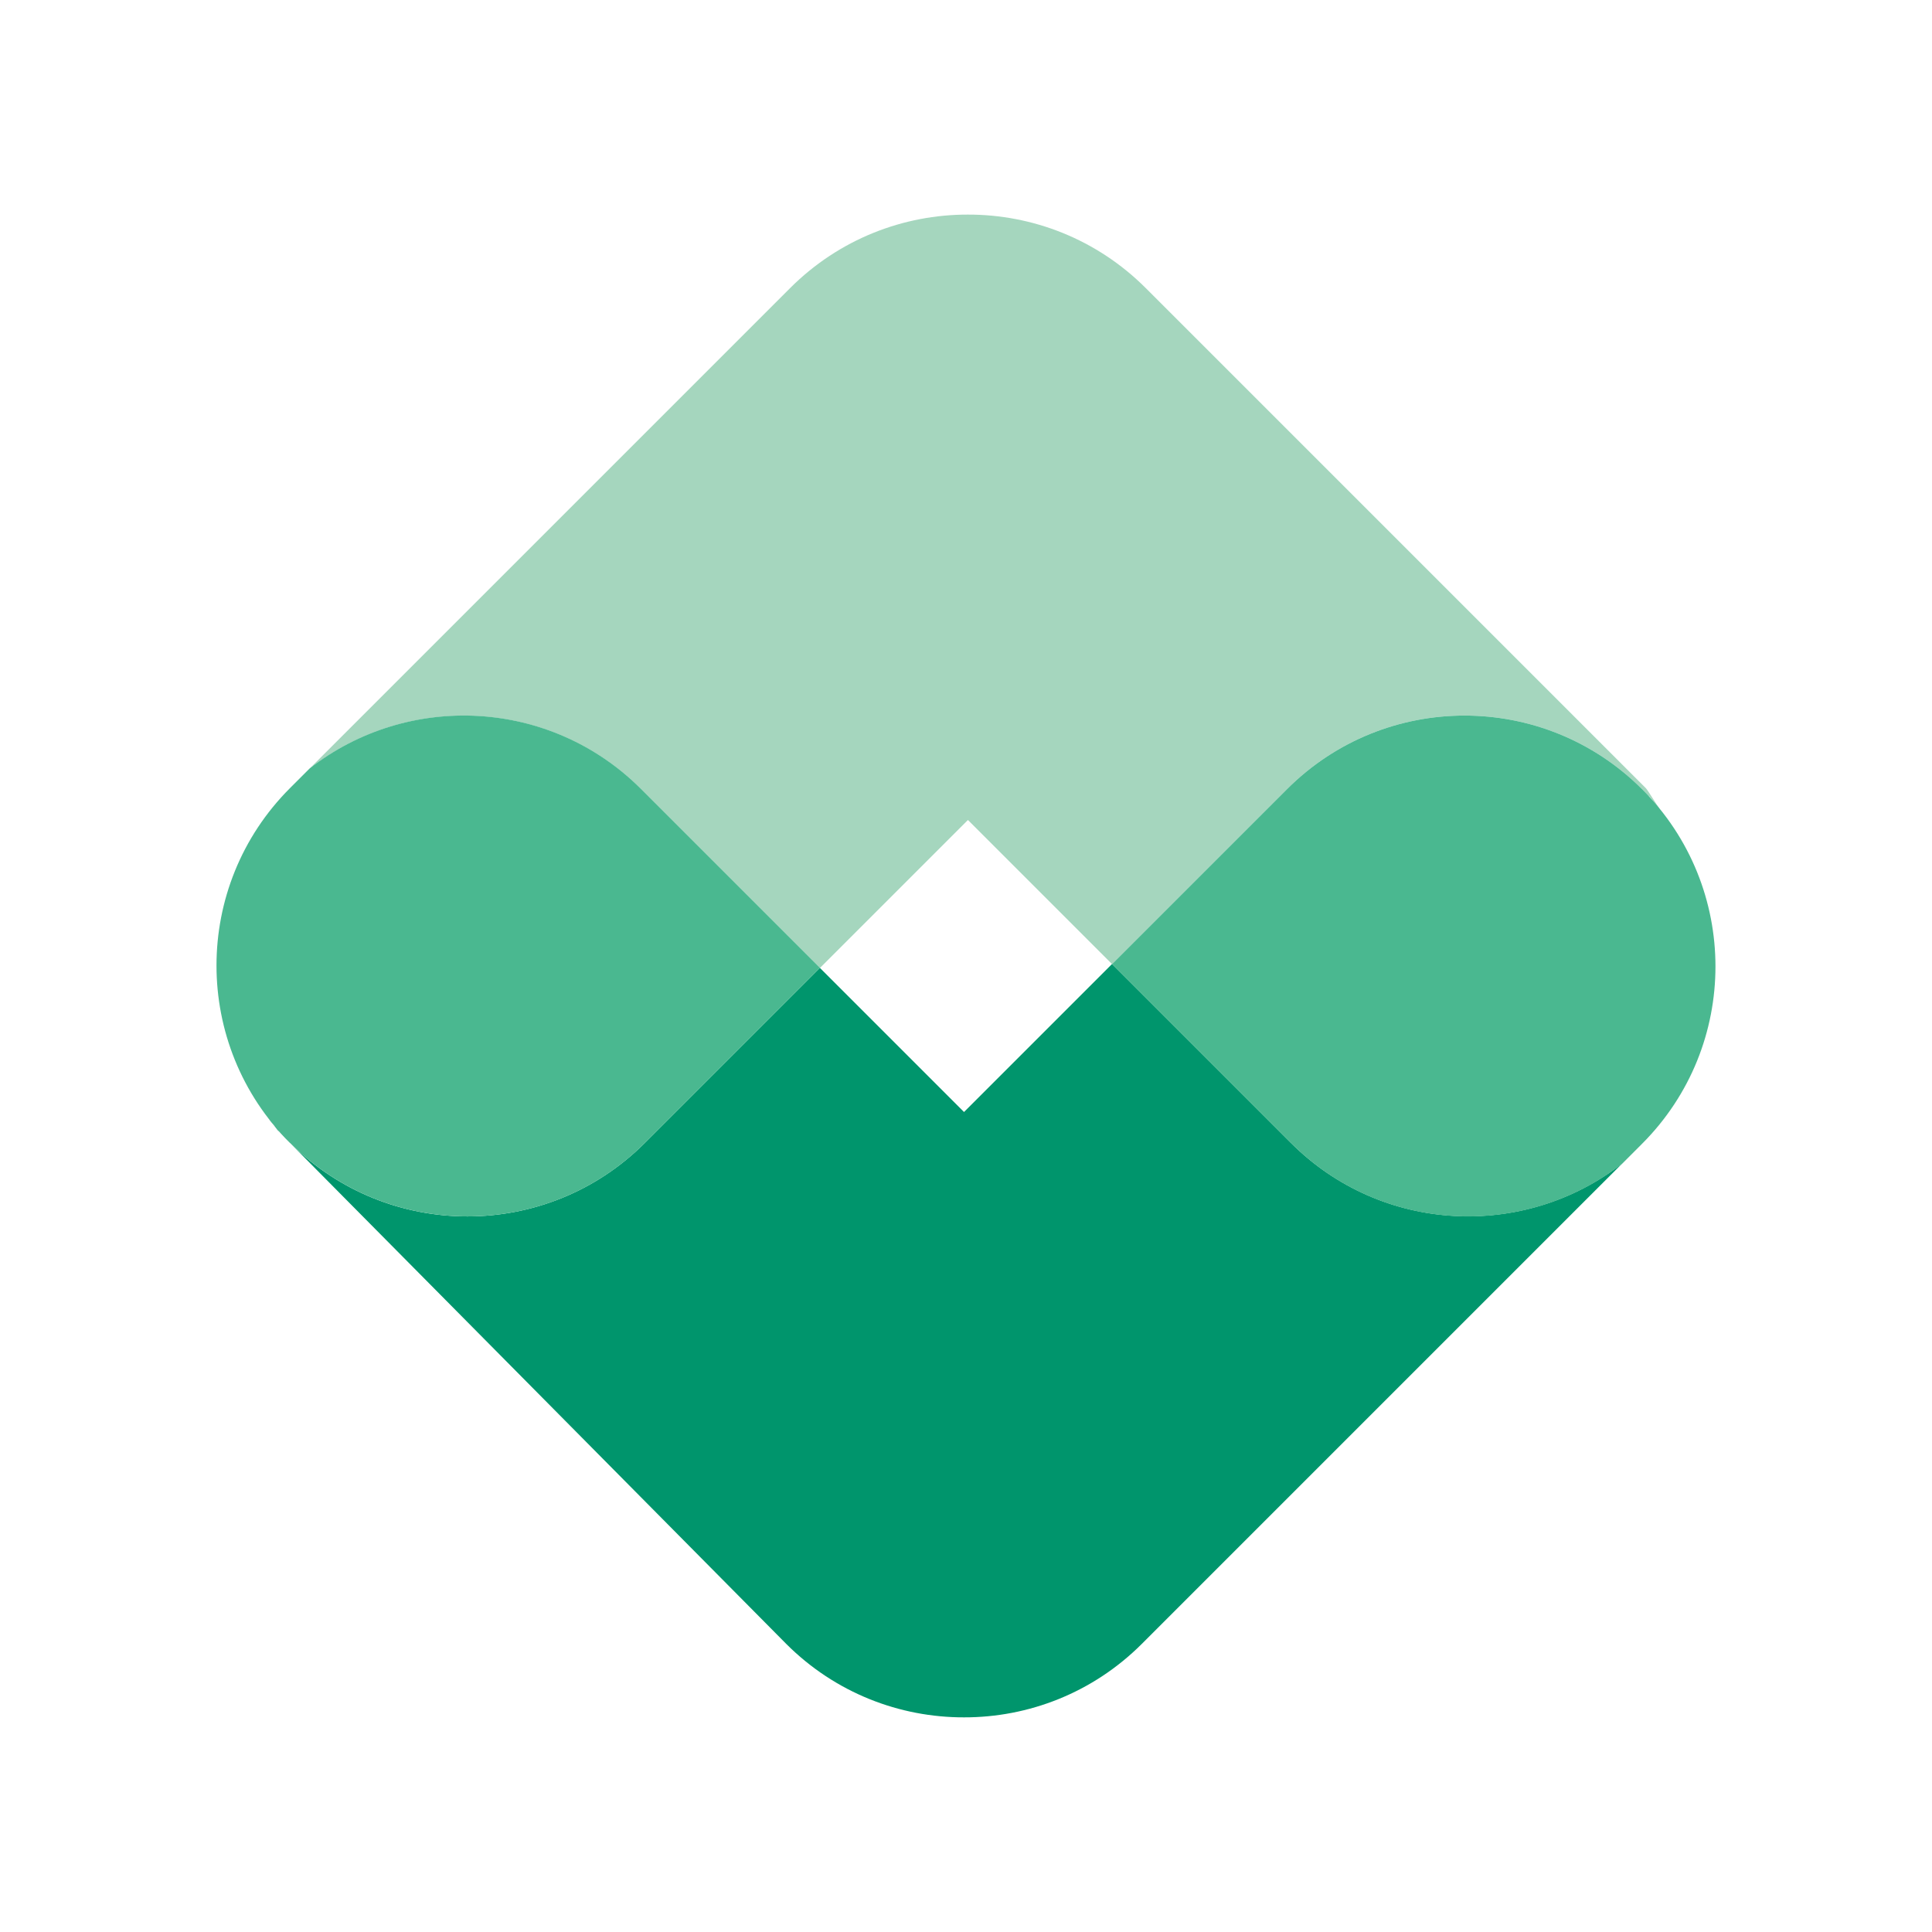
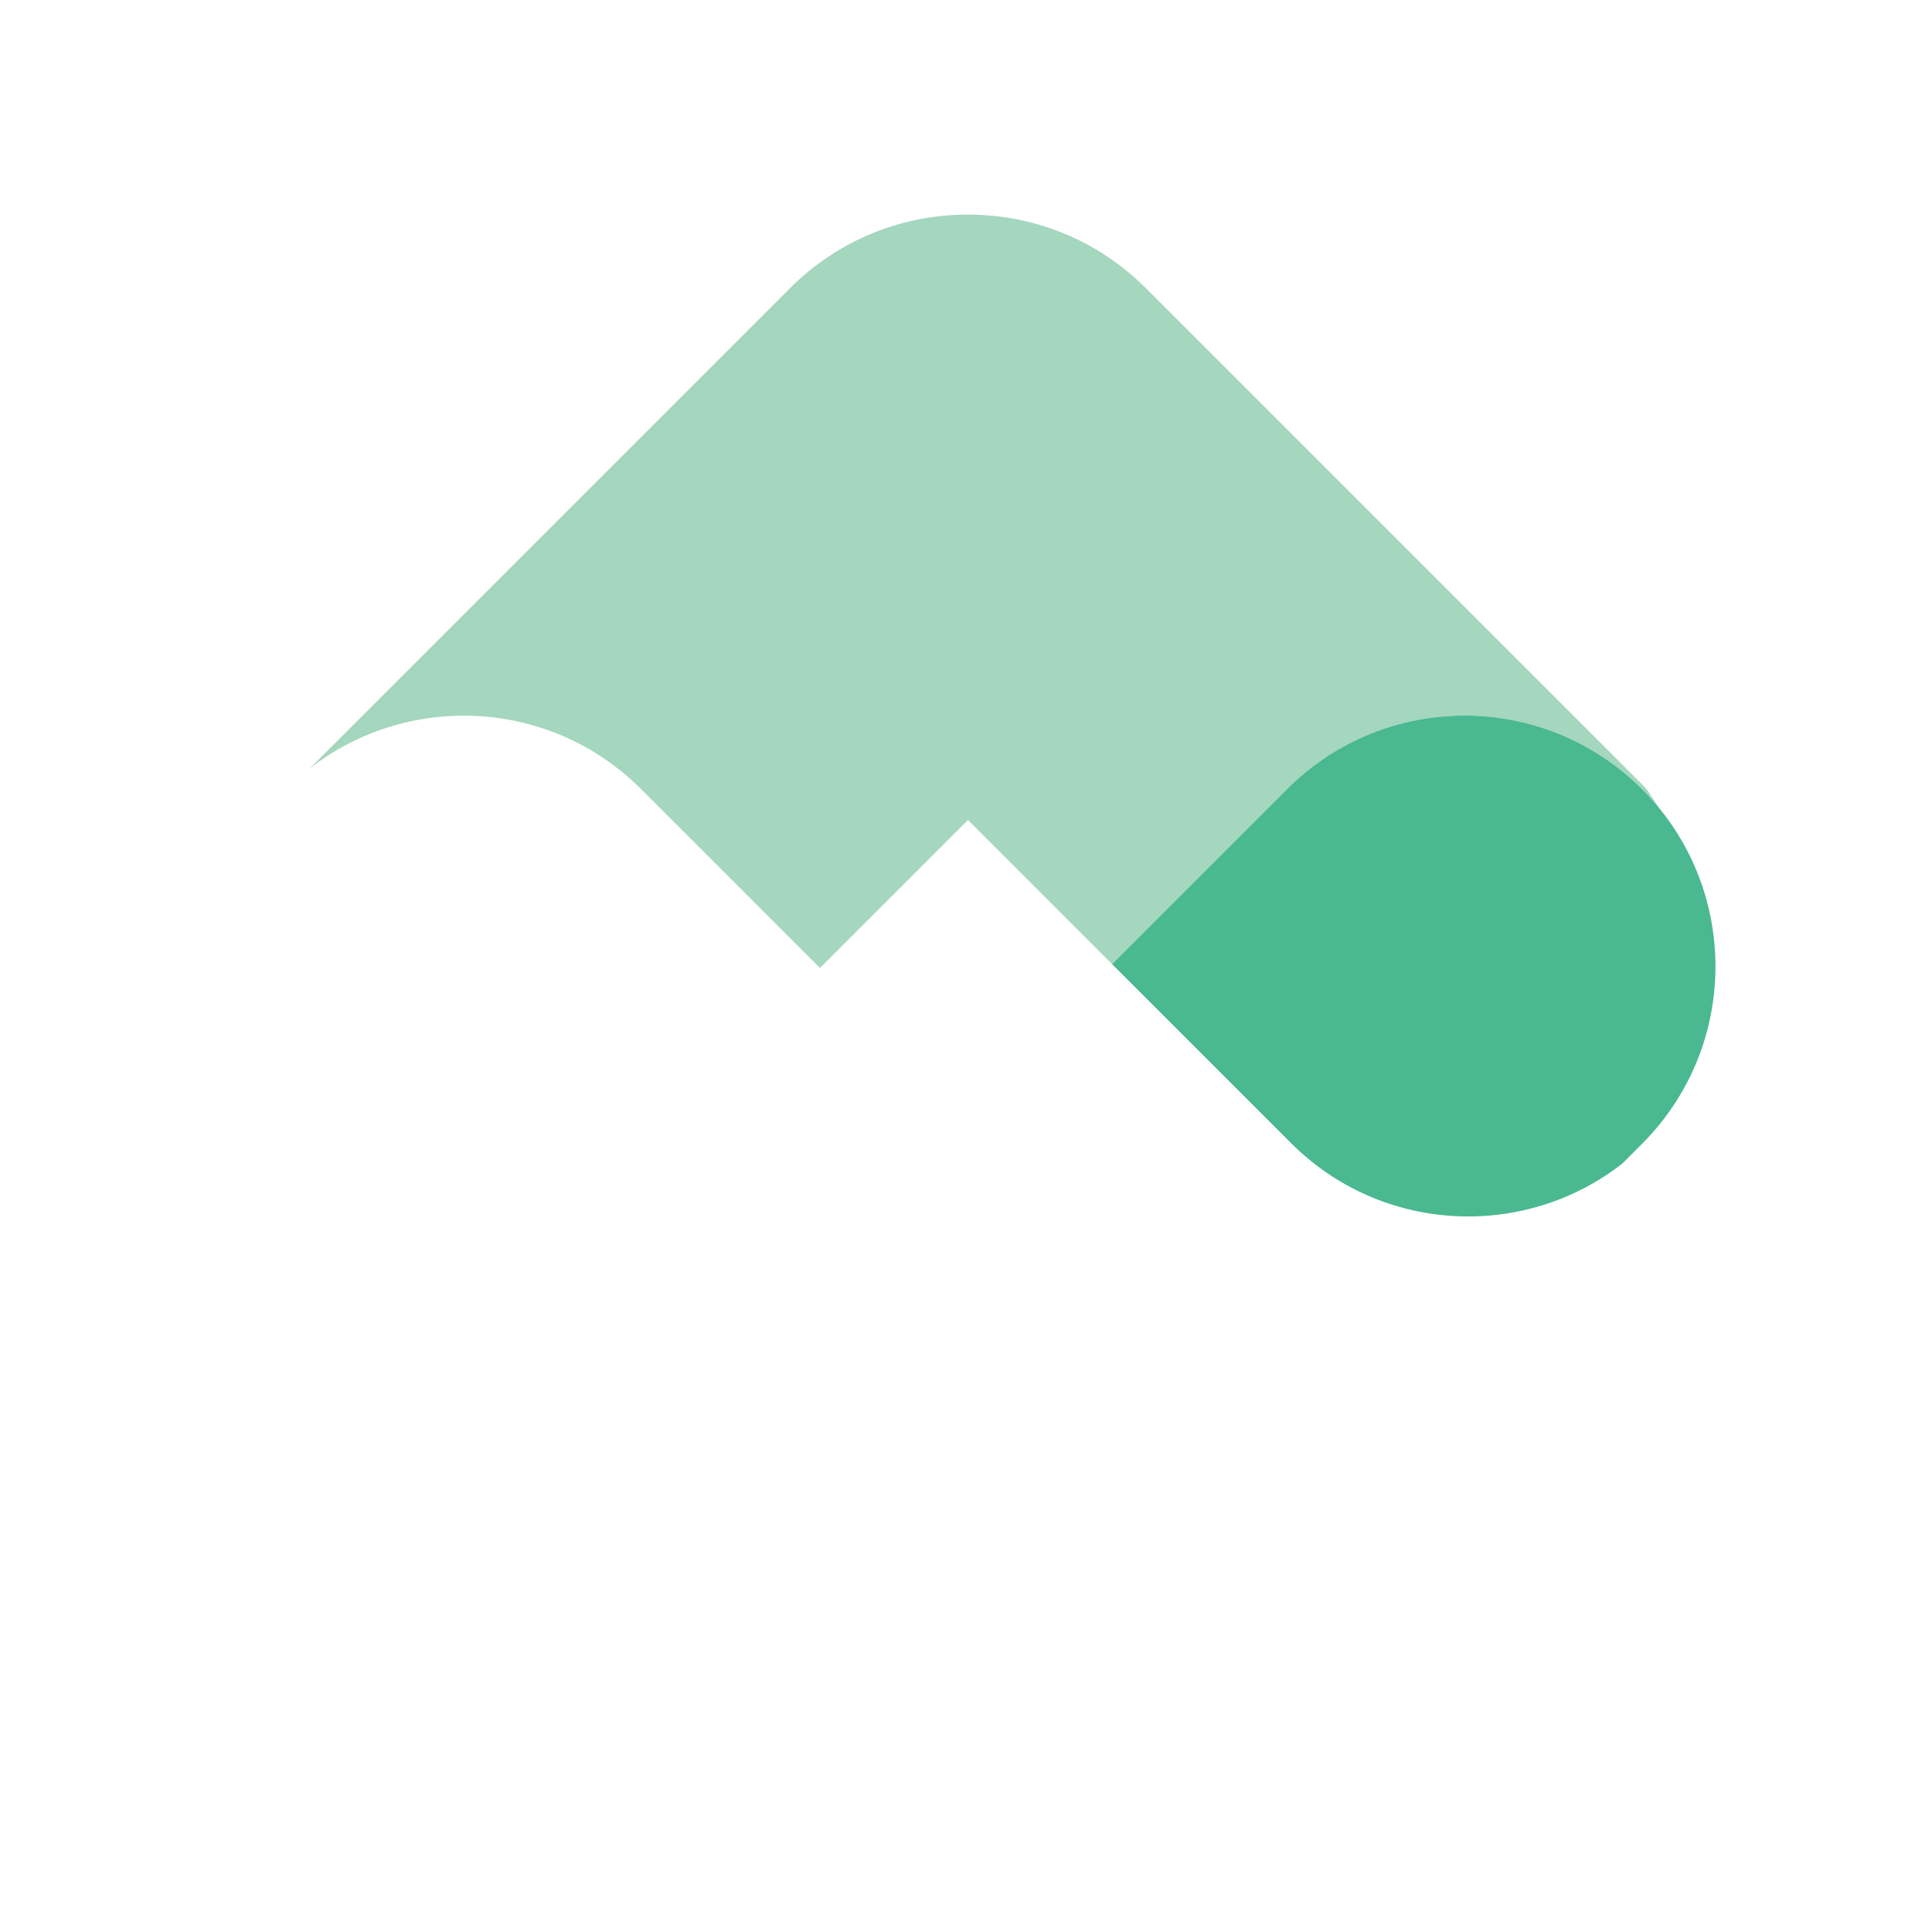
<svg xmlns="http://www.w3.org/2000/svg" id="Layer_1" data-name="Layer 1" viewBox="0 0 400 400">
  <defs>
    <style> .cls-1 { fill: none; } .cls-2 { fill: #00956c; } .cls-3 { fill: #a5d6be; } .cls-4 { fill: #4ab890; } </style>
  </defs>
  <g>
-     <rect class="cls-1" x="178.33" y="178.9" width="43.33" height="42.2" transform="translate(-82.84 200) rotate(-45)" />
    <path class="cls-3" d="M341.31,164.79c.22-.11,2.03,2.68,2.25,2.57-.4-.43-2.39-3.77-2.81-4.18l-103.54-103.54c-10.16-10.16-23.49-15.23-36.81-15.21-13.32-.02-26.64,5.05-36.81,15.21l-99.47,99.47c20.38-15.87,49.85-14.49,68.59,4.25l37.05,37.05,30.64-30.64,29.84,29.84,36.24-36.24c20.29-20.29,53.18-20.29,73.47,0,.47.47.92.95,1.36,1.43Z" />
-     <path class="cls-2" d="M267.28,236.64l-37.05-37.05-30.64,30.64-29.84-29.84-36.24,36.24c-20.29,20.29-53.18,20.29-73.47,0-.8-.8-1.56-1.63-2.3-2.47-.24.09-1.69-2.41-1.94-2.32.72.81,3.46,4.02,4.24,4.79l102.74,103.72c10.16,10.16,23.49,15.23,36.81,15.21,13.32.02,26.64-5.05,36.81-15.21l99.47-99.47c-20.38,15.87-49.85,14.49-68.59-4.25Z" />
  </g>
  <path class="cls-4" d="M339.95,163.37c-20.29-20.29-53.18-20.29-73.47,0l-36.24,36.24,37.05,37.05c18.74,18.74,48.21,20.13,68.59,4.25l4.07-4.08c20.29-20.29,20.29-53.18,0-73.47Z" />
-   <path class="cls-4" d="M60.05,236.63c20.29,20.29,53.18,20.29,73.47,0l36.24-36.24-37.05-37.05c-18.74-18.74-48.21-20.13-68.59-4.25l-4.08,4.08c-20.29,20.29-20.29,53.18,0,73.47Z" />
</svg>